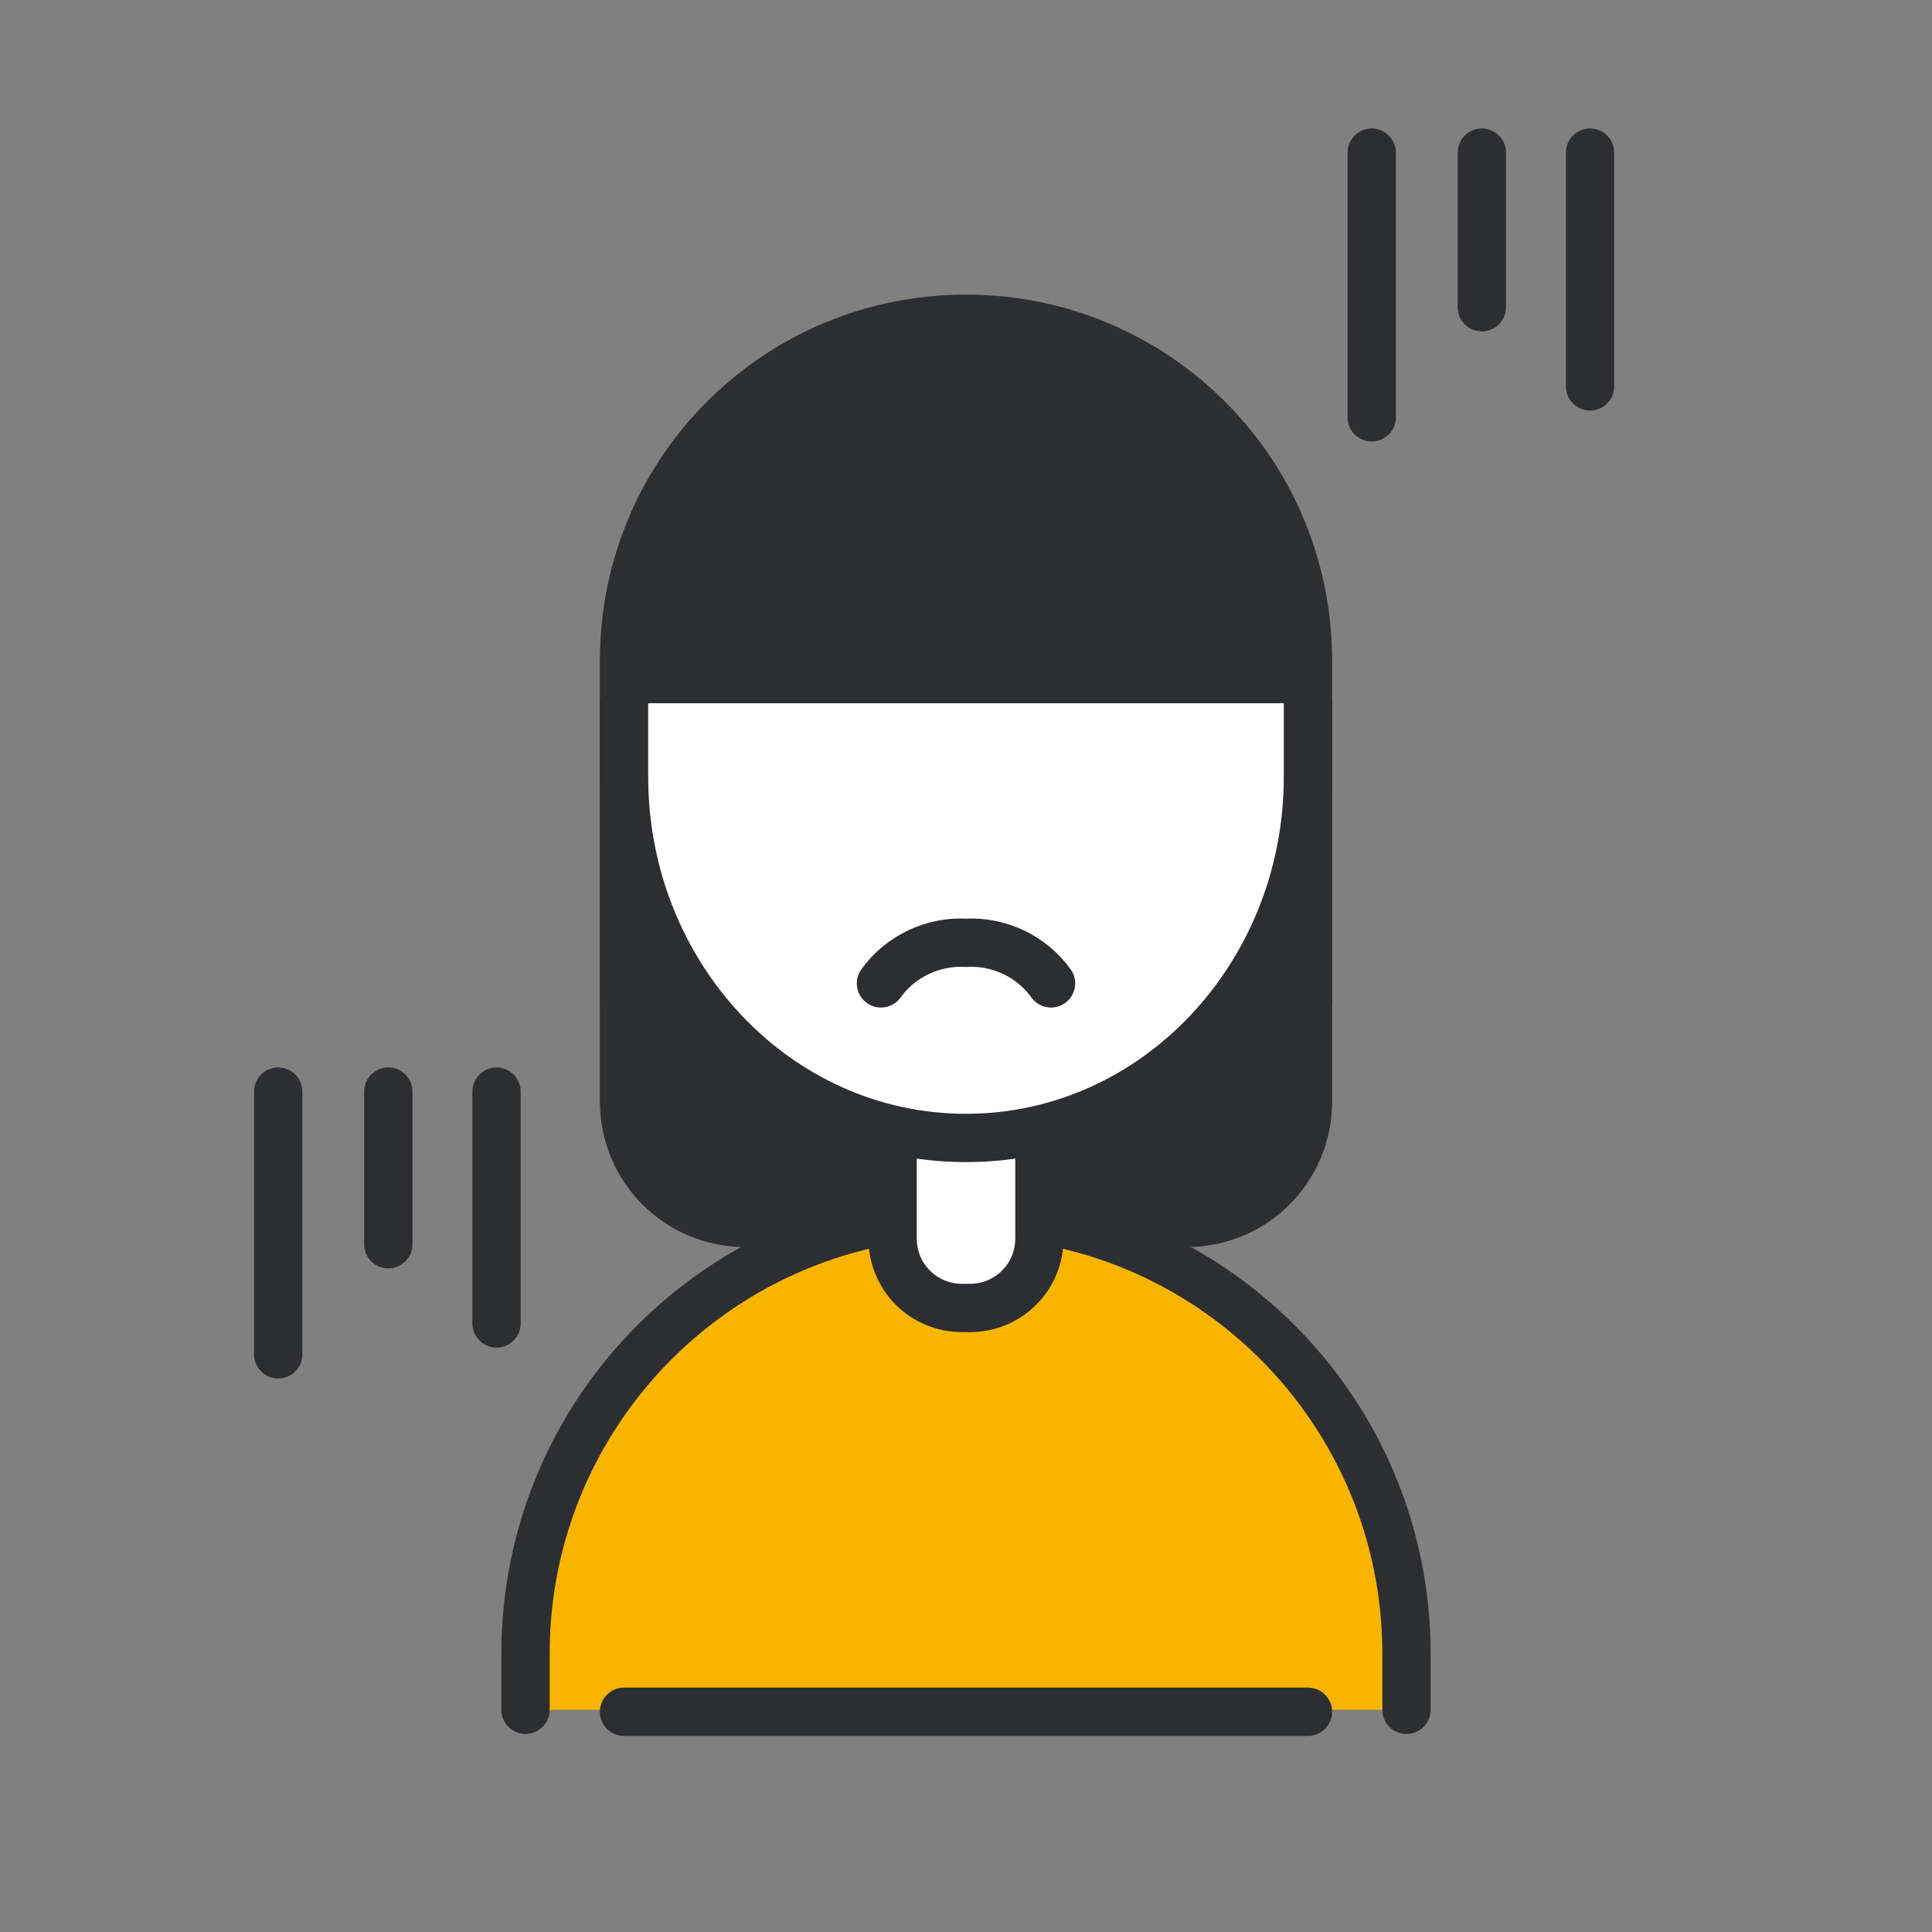
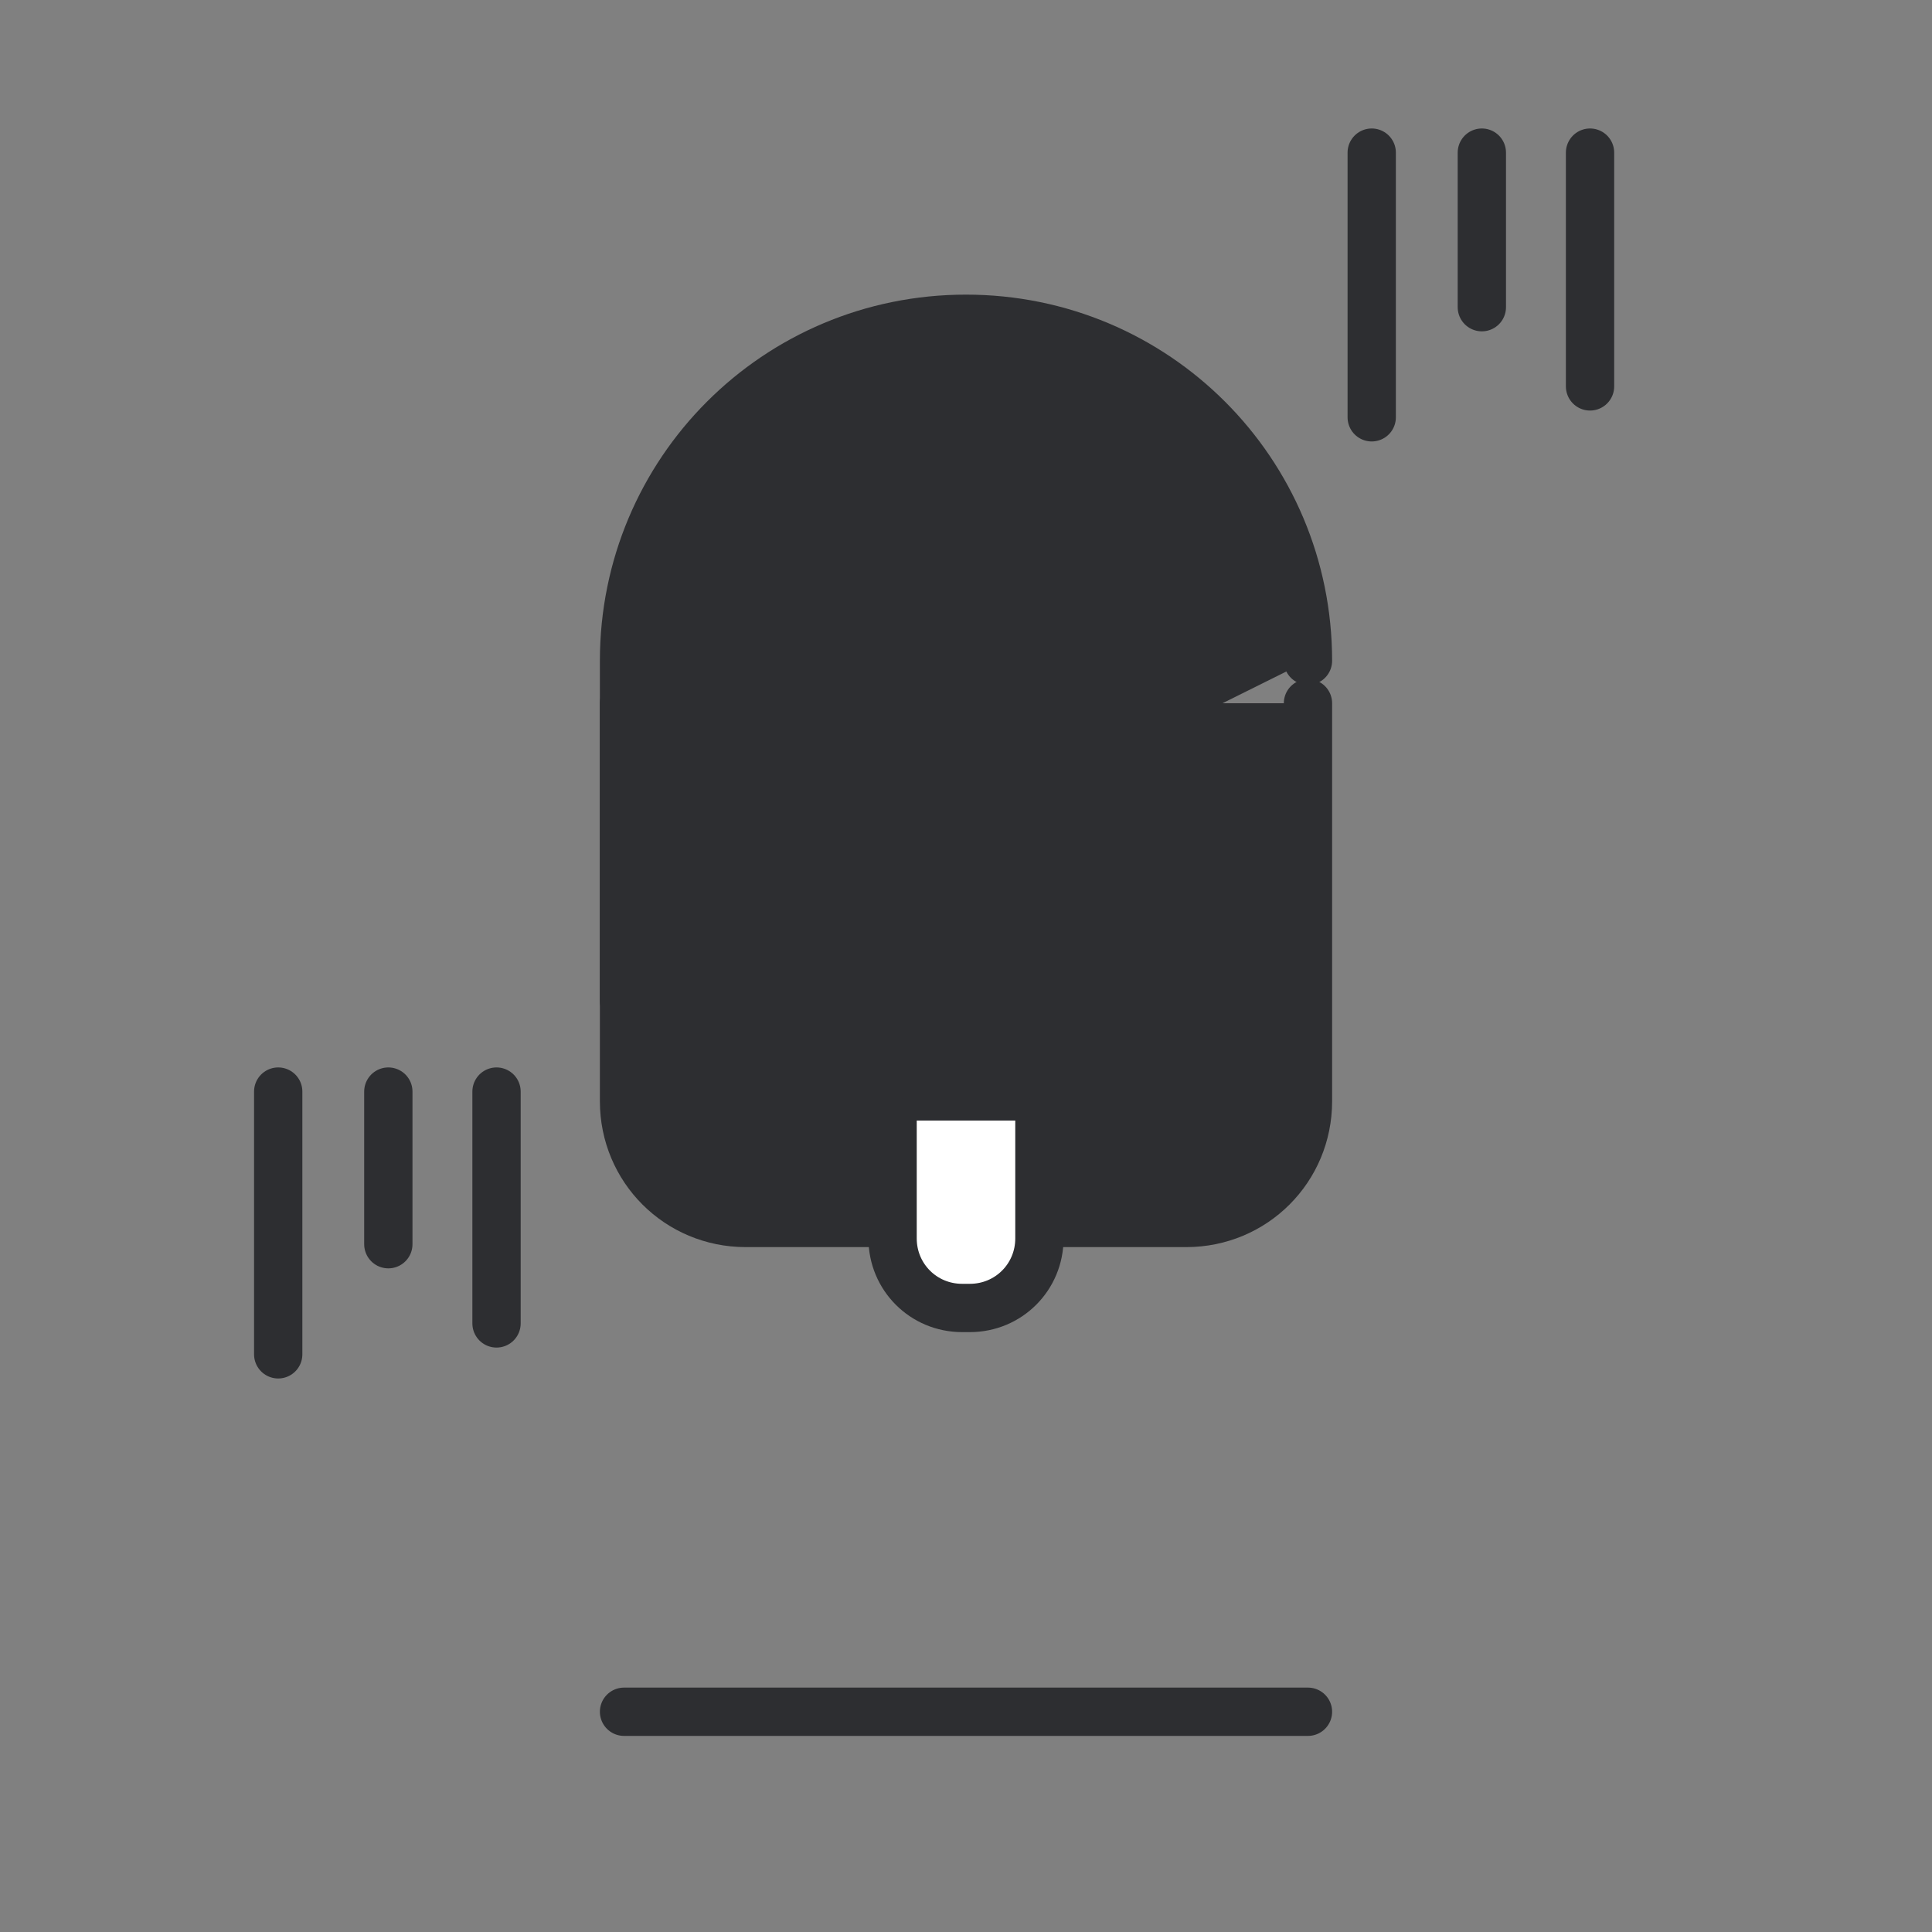
<svg xmlns="http://www.w3.org/2000/svg" viewBox="0 0 100 100">
  <rect x="0" y="0" width="100" height="100" fill="#808080" stroke="none" />
  <style>.st0,.st2,.st3{fill:#2d2e31;stroke:#2d2e31;stroke-width:2.5;stroke-linecap:round;stroke-linejoin:round}.st2,.st3{fill:#fff}.st3{fill:none}</style>
  <path class="st0" d="M67.7 36.4V57c0 3.5-2.8 6.3-6.3 6.3H38.6c-3.5 0-6.3-2.8-6.3-6.3V36.4" />
-   <path d="M72.8 88.5v-2.9C72.8 73 62.6 62.8 50 62.8h0c-12.6 0-22.8 10.2-22.8 22.8v2.9" fill="#f8b500" stroke="#2d2e31" stroke-width="2.5" stroke-linecap="round" stroke-linejoin="round" />
  <path class="st2" d="M53.8 58v6.1c0 2-1.6 3.6-3.6 3.6h-.4c-2 0-3.6-1.6-3.6-3.6V58" />
-   <path class="st0" d="M32.3 51.8V34.2c0-9.8 7.9-17.7 17.7-17.7 9.8 0 17.7 7.9 17.7 17.7v17.6" />
-   <path class="st2" d="M67.7 36.4v3.8c0 10.3-7.9 18.7-17.7 18.7-9.8 0-17.7-8.4-17.7-18.7v-3.8M45.6 50.9c1-1.4 2.7-2.2 4.4-2.1M54.4 50.9c-1-1.4-2.7-2.2-4.4-2.1" />
+   <path class="st0" d="M32.3 51.8V34.2c0-9.8 7.9-17.7 17.7-17.7 9.8 0 17.7 7.9 17.7 17.7" />
  <path class="st3" d="M71 7.9v13.7M76.7 7.9v8M82.3 7.9V20M14.4 56.5v13.6M20.1 56.5v7.9M25.7 56.5v12M67.7 88.6H32.3" />
</svg>